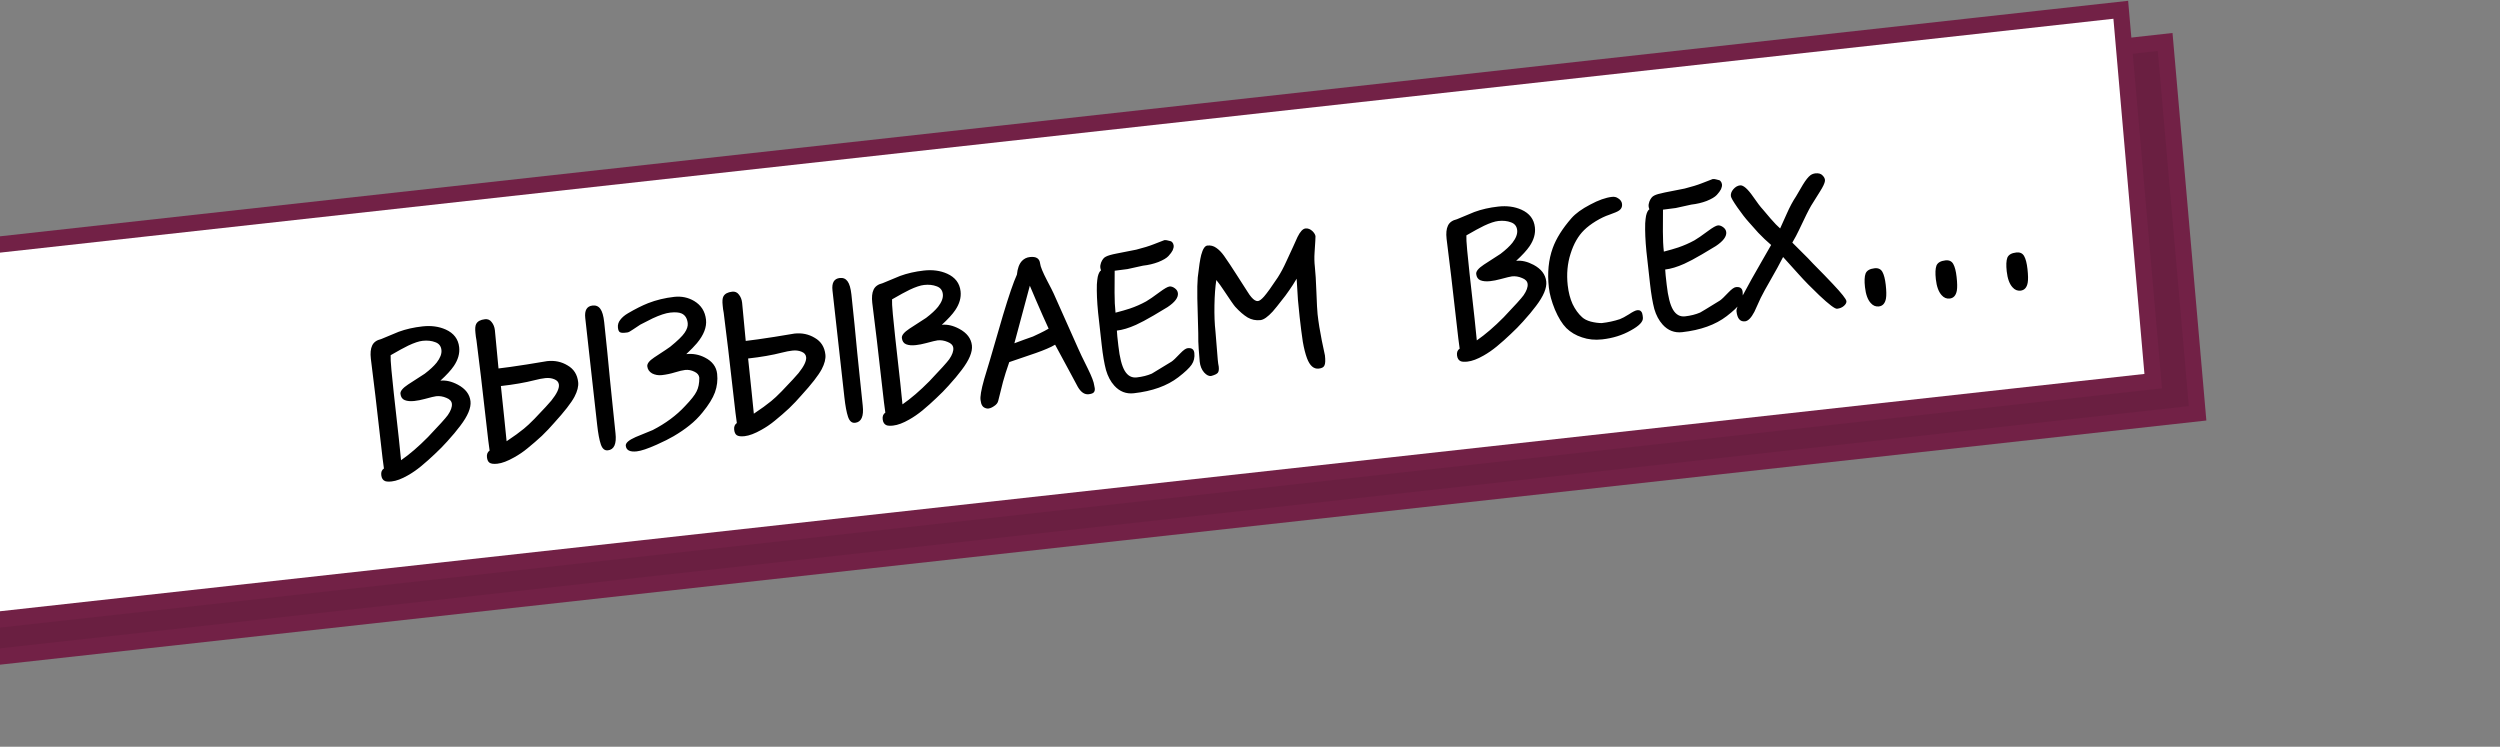
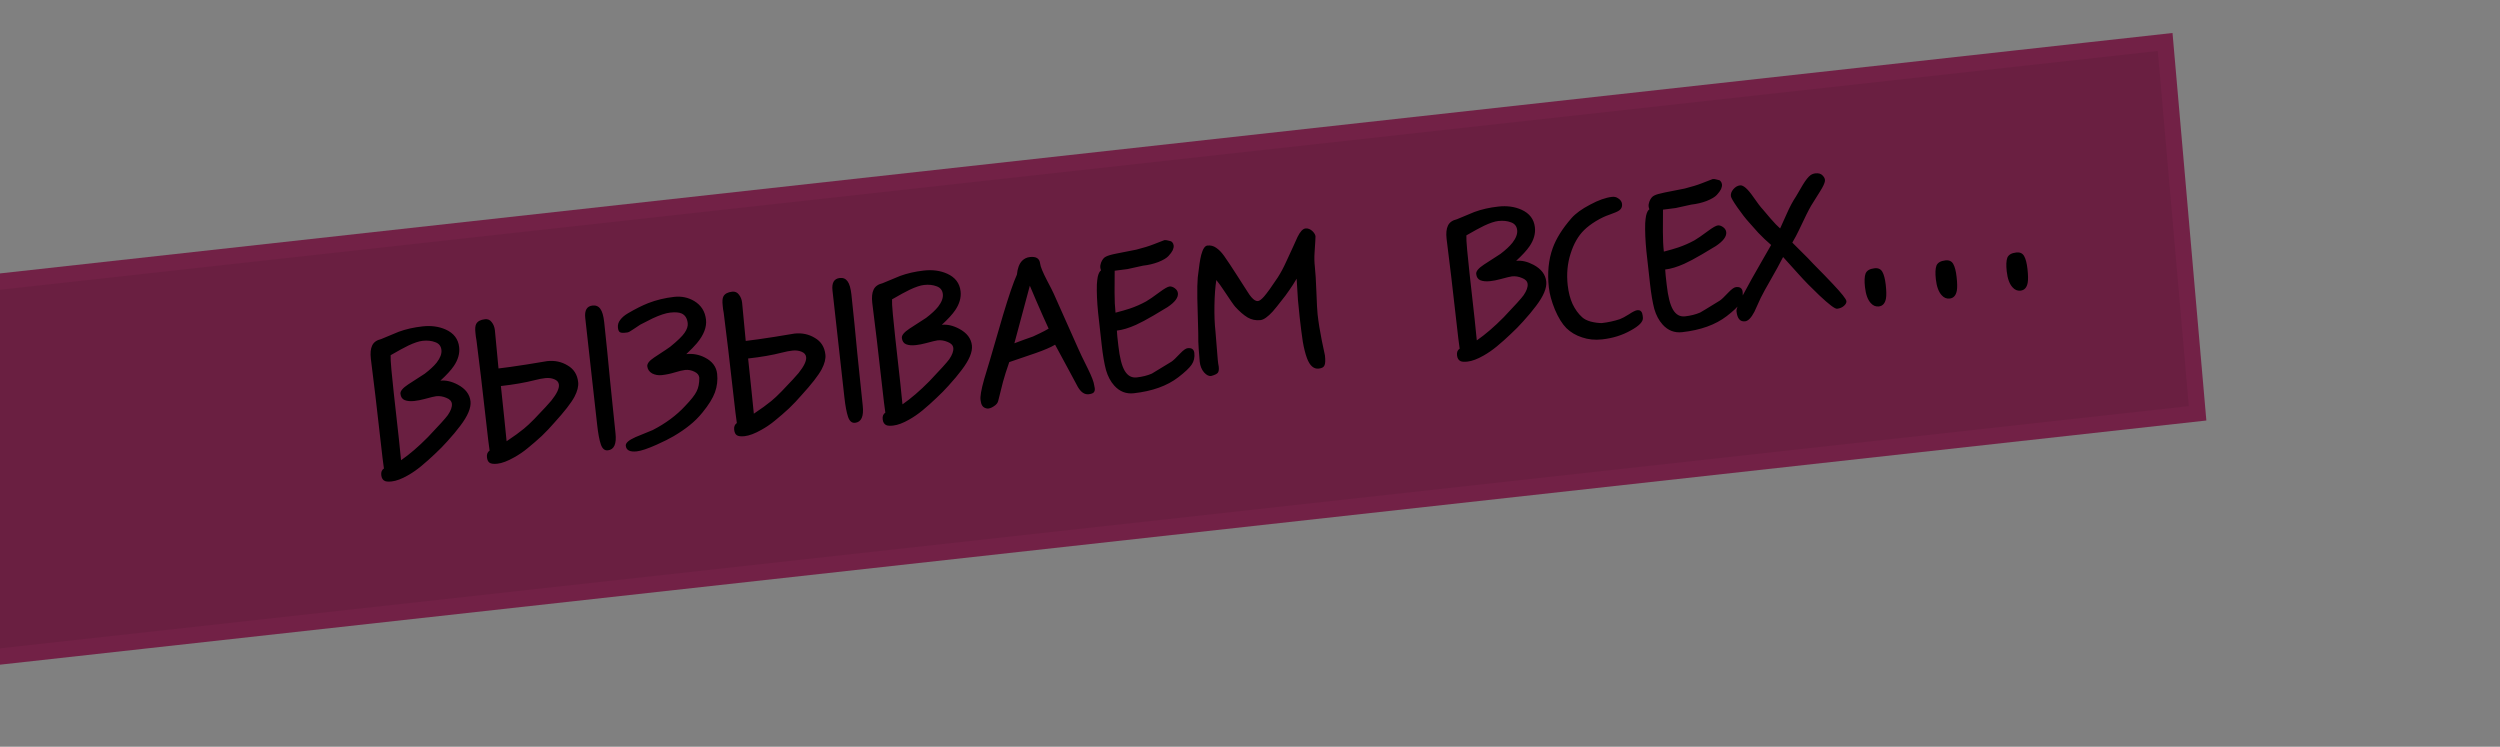
<svg xmlns="http://www.w3.org/2000/svg" width="154" height="46" viewBox="0 0 154 46" fill="none">
  <rect x="0" y="0" width="154" height="46" fill="#808080" stroke="none" />
  <rect x="0.54" y="0.443" width="175.15" height="22.967" transform="matrix(0.994 -0.11 0.087 0.996 -41.301 21.47)" fill="#6A1F41" stroke="#722146" />
-   <rect x="0.54" y="0.443" width="175.15" height="22.967" transform="matrix(0.994 -0.11 0.087 0.996 -44.035 19.487)" fill="white" stroke="#722146" />
  <path d="M28.983 24.72C29.027 25.117 28.817 25.62 28.353 26.229C28.141 26.515 27.872 26.837 27.545 27.196C27.32 27.448 27.07 27.702 26.793 27.96C26.525 28.216 26.24 28.471 25.936 28.722C25.665 28.944 25.393 29.132 25.123 29.284C24.746 29.5 24.415 29.624 24.131 29.656C23.95 29.676 23.814 29.669 23.723 29.636C23.586 29.581 23.507 29.459 23.486 29.27C23.465 29.081 23.519 28.944 23.65 28.859L23.566 28.228L23.126 24.392L22.844 22.095C22.805 21.75 22.832 21.482 22.924 21.288C23.015 21.086 23.201 20.952 23.481 20.886C23.84 20.741 24.198 20.593 24.556 20.439C25 20.276 25.489 20.165 26.023 20.106C26.557 20.046 27.035 20.111 27.457 20.299C27.953 20.523 28.229 20.885 28.285 21.384C28.328 21.772 28.218 22.159 27.956 22.546C27.784 22.8 27.508 23.102 27.128 23.449C27.464 23.412 27.822 23.494 28.202 23.696C28.675 23.948 28.935 24.29 28.983 24.72ZM27.836 24.874C27.818 24.711 27.704 24.588 27.494 24.507C27.284 24.417 27.075 24.384 26.868 24.407C26.774 24.417 26.536 24.474 26.155 24.578C25.935 24.637 25.726 24.678 25.528 24.7C25.287 24.727 25.088 24.709 24.933 24.648C24.778 24.587 24.69 24.457 24.668 24.259C24.649 24.096 24.807 23.904 25.14 23.683C25.481 23.462 25.823 23.241 26.165 23.02C26.486 22.775 26.731 22.547 26.899 22.337C27.12 22.05 27.218 21.791 27.192 21.558C27.165 21.317 27.038 21.157 26.811 21.078C26.584 20.989 26.323 20.962 26.03 20.994C25.807 21.019 25.512 21.117 25.148 21.289C24.891 21.413 24.529 21.611 24.063 21.881C24.053 22.03 24.07 22.338 24.113 22.804C24.155 23.261 24.203 23.731 24.257 24.213L24.569 27.017L24.705 28.349C25.231 27.986 25.784 27.51 26.364 26.922C27.043 26.21 27.451 25.759 27.587 25.569C27.774 25.296 27.857 25.064 27.836 24.874ZM37.218 19.84C37.283 20.426 37.347 21.038 37.409 21.676C37.471 22.306 37.528 22.897 37.581 23.449C37.623 23.828 37.673 24.319 37.732 24.923C37.79 25.527 37.851 26.113 37.914 26.682C37.988 27.345 37.831 27.698 37.444 27.741C37.246 27.763 37.101 27.64 37.01 27.371C36.919 27.102 36.844 26.701 36.785 26.167L36.43 22.988L36.052 19.59C35.999 19.117 36.149 18.86 36.502 18.821C36.709 18.798 36.87 18.867 36.983 19.029C37.096 19.182 37.175 19.452 37.218 19.84ZM35.615 23.537C35.644 23.795 35.568 24.096 35.389 24.439C35.187 24.819 34.767 25.358 34.13 26.057C33.906 26.317 33.656 26.581 33.381 26.847C33.104 27.104 32.81 27.359 32.498 27.612C32.243 27.824 31.967 28.011 31.671 28.175C31.269 28.403 30.926 28.533 30.642 28.564C30.41 28.59 30.246 28.569 30.151 28.501C30.066 28.441 30.014 28.329 29.996 28.166C29.976 27.985 30.03 27.848 30.16 27.755L30.078 27.136L29.626 23.197C29.595 22.921 29.549 22.551 29.489 22.087C29.429 21.623 29.383 21.249 29.351 20.965C29.343 20.896 29.331 20.823 29.314 20.746C29.305 20.669 29.296 20.591 29.288 20.514C29.259 20.256 29.273 20.071 29.331 19.96C29.417 19.793 29.597 19.695 29.873 19.664C30.045 19.645 30.183 19.703 30.285 19.84C30.396 19.976 30.463 20.143 30.485 20.341L30.708 22.697C31.104 22.653 31.692 22.57 32.472 22.448C33.251 22.318 33.662 22.25 33.705 22.245C34.171 22.194 34.59 22.282 34.965 22.511C35.346 22.73 35.563 23.072 35.615 23.537ZM34.429 23.695C34.412 23.54 34.317 23.429 34.144 23.361C33.979 23.292 33.793 23.269 33.587 23.292C33.397 23.313 33.184 23.354 32.946 23.416C32.344 23.57 31.647 23.691 30.855 23.779L31.068 25.809L31.207 27.18C31.662 26.877 32.017 26.619 32.272 26.408C32.449 26.266 32.666 26.063 32.924 25.799C33.494 25.203 33.841 24.829 33.963 24.676C34.3 24.255 34.455 23.928 34.429 23.695ZM44.176 23.028C44.219 23.416 44.174 23.796 44.041 24.168C43.908 24.532 43.653 24.944 43.277 25.404C43.039 25.701 42.772 25.966 42.476 26.2C42.188 26.433 41.859 26.657 41.491 26.872C41.237 27.022 40.891 27.196 40.45 27.393C39.902 27.638 39.494 27.775 39.227 27.804C38.805 27.851 38.579 27.737 38.548 27.461C38.529 27.289 38.731 27.11 39.155 26.923C39.506 26.779 39.856 26.636 40.206 26.492C41.006 26.08 41.671 25.587 42.2 25.014C42.567 24.633 42.804 24.332 42.91 24.111C43.025 23.889 43.081 23.608 43.078 23.268C43.06 23.105 42.959 22.981 42.775 22.896C42.59 22.804 42.399 22.768 42.201 22.79C42.054 22.807 41.846 22.856 41.576 22.938C41.306 23.021 41.038 23.077 40.771 23.107C40.556 23.131 40.355 23.096 40.171 23.003C39.994 22.901 39.895 22.755 39.873 22.566C39.855 22.402 39.996 22.221 40.297 22.021C40.923 21.612 41.251 21.392 41.283 21.362C41.731 20.998 42.026 20.713 42.168 20.505C42.319 20.288 42.384 20.088 42.364 19.908C42.33 19.606 42.203 19.407 41.983 19.309C41.827 19.239 41.594 19.222 41.284 19.256C41.008 19.287 40.646 19.406 40.199 19.613C40.058 19.68 39.806 19.809 39.444 19.997C39.353 20.051 39.203 20.151 38.993 20.296C38.831 20.41 38.716 20.471 38.647 20.479L38.466 20.499C38.354 20.511 38.261 20.5 38.188 20.464C38.122 20.428 38.082 20.337 38.065 20.19C38.045 20.009 38.093 19.847 38.207 19.703C38.321 19.551 38.48 19.416 38.685 19.297C39.144 19.028 39.557 18.821 39.924 18.675C40.425 18.48 40.961 18.35 41.529 18.287C41.977 18.237 42.388 18.322 42.761 18.542C43.191 18.8 43.434 19.182 43.49 19.691C43.541 20.147 43.355 20.63 42.932 21.139C42.778 21.322 42.559 21.547 42.275 21.814C42.68 21.769 43.063 21.84 43.424 22.026C43.876 22.255 44.127 22.589 44.176 23.028ZM52.447 18.143C52.512 18.729 52.576 19.341 52.638 19.98C52.7 20.609 52.757 21.2 52.809 21.753C52.852 22.131 52.902 22.623 52.961 23.227C53.019 23.831 53.08 24.417 53.144 24.985C53.217 25.649 53.06 26.002 52.673 26.045C52.475 26.067 52.33 25.944 52.239 25.675C52.148 25.406 52.073 25.004 52.014 24.47L51.66 21.292L51.281 17.894C51.228 17.42 51.378 17.164 51.732 17.124C51.938 17.101 52.099 17.171 52.212 17.332C52.325 17.485 52.404 17.756 52.447 18.143ZM50.844 21.841C50.873 22.099 50.797 22.4 50.618 22.742C50.416 23.122 49.996 23.662 49.359 24.36C49.135 24.621 48.885 24.884 48.61 25.15C48.333 25.408 48.039 25.663 47.727 25.916C47.472 26.127 47.196 26.315 46.9 26.479C46.498 26.707 46.155 26.836 45.871 26.868C45.639 26.894 45.475 26.873 45.38 26.805C45.295 26.745 45.243 26.633 45.225 26.469C45.205 26.288 45.259 26.151 45.389 26.058L45.307 25.44L44.855 21.501C44.824 21.225 44.779 20.855 44.718 20.391C44.658 19.927 44.612 19.552 44.58 19.268C44.572 19.199 44.56 19.127 44.542 19.05C44.534 18.973 44.525 18.895 44.517 18.817C44.488 18.559 44.502 18.374 44.56 18.263C44.646 18.097 44.827 17.998 45.102 17.968C45.274 17.948 45.412 18.007 45.514 18.144C45.625 18.28 45.692 18.447 45.714 18.645L45.937 21.001C46.333 20.957 46.921 20.874 47.701 20.752C48.48 20.622 48.891 20.554 48.934 20.549C49.4 20.497 49.819 20.586 50.194 20.814C50.575 21.033 50.792 21.375 50.844 21.841ZM49.658 21.999C49.641 21.844 49.546 21.732 49.373 21.665C49.208 21.596 49.022 21.573 48.816 21.596C48.626 21.617 48.413 21.658 48.175 21.719C47.573 21.874 46.876 21.995 46.084 22.083L46.297 24.113L46.436 25.484C46.891 25.18 47.246 24.923 47.502 24.711C47.678 24.57 47.895 24.367 48.153 24.102C48.723 23.507 49.07 23.133 49.192 22.98C49.529 22.558 49.684 22.231 49.658 21.999ZM59.87 21.28C59.914 21.676 59.705 22.179 59.24 22.789C59.028 23.074 58.759 23.396 58.432 23.755C58.208 24.007 57.957 24.262 57.68 24.519C57.413 24.776 57.127 25.03 56.824 25.282C56.552 25.504 56.281 25.691 56.01 25.843C55.633 26.06 55.302 26.184 55.018 26.215C54.837 26.236 54.701 26.229 54.61 26.195C54.473 26.141 54.394 26.019 54.373 25.829C54.352 25.64 54.407 25.503 54.537 25.419L54.453 24.787L54.013 20.951L53.731 18.654C53.693 18.31 53.719 18.041 53.811 17.848C53.902 17.646 54.088 17.512 54.368 17.445C54.727 17.301 55.085 17.152 55.443 16.999C55.887 16.836 56.376 16.725 56.91 16.665C57.444 16.606 57.922 16.67 58.344 16.859C58.84 17.082 59.116 17.444 59.172 17.944C59.215 18.331 59.105 18.719 58.843 19.105C58.671 19.36 58.395 19.661 58.015 20.009C58.351 19.971 58.709 20.053 59.089 20.255C59.562 20.508 59.822 20.849 59.87 21.28ZM58.723 21.434C58.705 21.27 58.591 21.148 58.382 21.067C58.171 20.977 57.962 20.943 57.755 20.966C57.661 20.977 57.423 21.034 57.042 21.137C56.822 21.197 56.613 21.237 56.415 21.259C56.174 21.286 55.975 21.269 55.82 21.208C55.665 21.147 55.577 21.017 55.555 20.819C55.536 20.655 55.694 20.463 56.027 20.243C56.368 20.022 56.71 19.801 57.052 19.579C57.373 19.334 57.618 19.107 57.787 18.896C58.008 18.61 58.105 18.35 58.079 18.118C58.052 17.877 57.925 17.716 57.699 17.637C57.471 17.549 57.211 17.521 56.918 17.554C56.694 17.579 56.399 17.677 56.035 17.849C55.778 17.973 55.417 18.17 54.95 18.44C54.94 18.59 54.957 18.897 55 19.363C55.042 19.821 55.09 20.291 55.144 20.773L55.456 23.577L55.592 24.909C56.118 24.545 56.671 24.069 57.251 23.482C57.93 22.769 58.338 22.318 58.474 22.129C58.661 21.855 58.744 21.623 58.723 21.434ZM67.406 23.75C67.422 23.818 67.433 23.873 67.438 23.916C67.449 24.02 67.432 24.1 67.386 24.158C67.341 24.224 67.233 24.266 67.06 24.285C66.811 24.313 66.589 24.164 66.396 23.836C66.218 23.498 66.064 23.21 65.933 22.972C65.616 22.397 65.303 21.817 64.994 21.233C64.855 21.318 64.686 21.402 64.486 21.485C64.294 21.568 64.073 21.653 63.821 21.742L62.17 22.306C62.005 22.777 61.876 23.184 61.783 23.526C61.676 23.974 61.579 24.36 61.493 24.683C61.465 24.817 61.373 24.932 61.218 25.028C61.064 25.132 60.925 25.178 60.801 25.166C60.659 25.138 60.561 25.079 60.507 24.989C60.454 24.908 60.42 24.798 60.405 24.66C60.365 24.456 60.438 24.02 60.626 23.354C60.663 23.219 60.784 22.818 60.989 22.149C61.254 21.239 61.518 20.329 61.783 19.419C62.146 18.21 62.432 17.376 62.642 16.916C62.679 16.537 62.782 16.255 62.954 16.071C63.087 15.934 63.248 15.855 63.438 15.834C63.636 15.812 63.786 15.834 63.89 15.901C63.993 15.968 64.053 16.079 64.071 16.234C64.092 16.423 64.236 16.774 64.502 17.285C64.711 17.68 64.845 17.944 64.904 18.077L66.404 21.442C66.487 21.642 66.691 22.068 67.017 22.721C67.253 23.2 67.383 23.543 67.406 23.75ZM64.596 20.244C64.366 19.746 64.104 19.156 63.81 18.474C63.588 17.966 63.464 17.675 63.438 17.599C63.117 18.786 62.799 19.968 62.486 21.146C62.645 21.084 62.846 21.01 63.089 20.922C63.34 20.832 63.521 20.769 63.63 20.73C63.738 20.683 63.883 20.615 64.065 20.525C64.255 20.434 64.432 20.34 64.596 20.244ZM73.571 21.742C73.602 22.018 73.546 22.259 73.403 22.467C73.268 22.665 72.996 22.922 72.586 23.238C71.896 23.769 70.982 24.097 69.845 24.224C69.371 24.277 68.97 24.121 68.641 23.756C68.413 23.503 68.242 23.182 68.129 22.793C68.023 22.395 67.935 21.877 67.864 21.24C67.79 20.576 67.716 19.913 67.642 19.25C67.577 18.586 67.552 18.009 67.567 17.519C67.581 17.325 67.598 17.171 67.62 17.055C67.667 16.849 67.735 16.715 67.824 16.653C67.799 16.586 67.784 16.531 67.78 16.488C67.769 16.393 67.784 16.291 67.824 16.182C67.899 15.991 67.998 15.866 68.123 15.809C68.246 15.743 68.466 15.679 68.781 15.618C69.541 15.472 69.947 15.392 69.997 15.378C70.43 15.268 70.784 15.159 71.06 15.05C71.494 14.88 71.716 14.794 71.724 14.793C71.793 14.785 71.859 14.791 71.922 14.81C71.994 14.828 72.066 14.846 72.138 14.864C72.175 14.886 72.199 14.906 72.21 14.922C72.259 14.977 72.288 15.044 72.297 15.121C72.307 15.208 72.287 15.306 72.238 15.416C72.189 15.517 72.102 15.636 71.977 15.772C71.86 15.898 71.652 16.022 71.351 16.142C71.058 16.253 70.744 16.328 70.408 16.365C69.975 16.466 69.656 16.536 69.451 16.576C69.245 16.608 68.983 16.642 68.664 16.677C68.656 17.306 68.653 17.755 68.657 18.025C68.657 18.496 68.677 18.908 68.716 19.261C69.072 19.169 69.368 19.084 69.603 19.006C69.948 18.889 70.281 18.743 70.601 18.567C70.773 18.47 71.053 18.277 71.439 17.99C71.729 17.775 71.93 17.661 72.042 17.648C72.146 17.637 72.254 17.672 72.368 17.756C72.482 17.839 72.546 17.941 72.559 18.061C72.589 18.328 72.376 18.614 71.922 18.917C71.546 19.142 71.26 19.314 71.064 19.431C70.621 19.69 70.259 19.883 69.977 20.01C69.537 20.208 69.144 20.325 68.8 20.364C68.812 20.476 68.822 20.597 68.827 20.727C68.841 20.848 68.857 20.994 68.876 21.166L68.892 21.308C68.973 22.032 69.104 22.545 69.286 22.847C69.468 23.15 69.714 23.284 70.024 23.249C70.368 23.211 70.678 23.133 70.953 23.015C71.002 22.992 71.407 22.746 72.165 22.278C72.263 22.215 72.441 22.047 72.698 21.774C72.893 21.569 73.047 21.46 73.159 21.448C73.409 21.42 73.546 21.518 73.571 21.742ZM81.034 14.554C81.039 14.597 81.02 14.935 80.977 15.567C80.957 15.857 80.963 16.149 80.996 16.442C81.034 16.786 81.066 17.306 81.091 18.001C81.116 18.695 81.14 19.146 81.163 19.353C81.219 19.852 81.305 20.392 81.422 20.972C81.546 21.543 81.611 21.849 81.616 21.892C81.649 22.185 81.641 22.387 81.592 22.497C81.552 22.614 81.434 22.684 81.236 22.706C80.926 22.741 80.684 22.528 80.511 22.068C80.411 21.8 80.325 21.461 80.253 21.05C80.189 20.63 80.124 20.123 80.058 19.528C80.019 19.184 79.984 18.83 79.953 18.468C79.93 18.104 79.903 17.671 79.873 17.168C79.778 17.327 79.7 17.453 79.641 17.547C79.507 17.754 79.353 17.976 79.179 18.214C78.744 18.776 78.484 19.102 78.398 19.19C78.095 19.52 77.844 19.697 77.646 19.718C77.362 19.75 77.099 19.697 76.856 19.558C76.613 19.411 76.358 19.191 76.09 18.898C76.01 18.811 75.771 18.467 75.373 17.866C75.236 17.654 75.087 17.449 74.925 17.249C74.859 17.674 74.821 18.193 74.81 18.805C74.799 19.408 74.82 19.946 74.873 20.42L75.014 22.157C75.022 22.234 75.031 22.312 75.04 22.39C75.047 22.458 75.059 22.523 75.074 22.582C75.093 22.754 75.077 22.878 75.024 22.954C74.971 23.029 74.839 23.096 74.628 23.155C74.483 23.188 74.332 23.118 74.173 22.944C74.022 22.769 73.932 22.548 73.903 22.281C73.882 22.021 73.861 21.753 73.839 21.477C73.817 21.2 73.808 20.887 73.813 20.538C73.791 19.634 73.772 18.912 73.755 18.373C73.746 17.825 73.755 17.396 73.782 17.088C73.856 16.426 73.927 15.964 73.994 15.704C74.093 15.336 74.219 15.143 74.374 15.126C74.573 15.103 74.752 15.149 74.913 15.262C75.082 15.374 75.244 15.539 75.4 15.757C75.638 16.097 75.895 16.482 76.169 16.914C76.507 17.443 76.734 17.797 76.85 17.976C76.935 18.115 77.013 18.224 77.083 18.303C77.233 18.478 77.368 18.559 77.489 18.546C77.584 18.535 77.709 18.443 77.864 18.268C78.049 18.056 78.332 17.663 78.713 17.088C78.899 16.797 79.072 16.473 79.233 16.115C79.373 15.811 79.514 15.508 79.654 15.204C79.745 15.002 79.836 14.8 79.927 14.598C80.091 14.266 80.254 14.091 80.418 14.073C80.573 14.056 80.719 14.114 80.856 14.246C80.964 14.357 81.023 14.459 81.034 14.554ZM95.249 17.339C95.293 17.735 95.083 18.238 94.619 18.848C94.407 19.133 94.138 19.456 93.811 19.815C93.587 20.066 93.336 20.321 93.059 20.578C92.791 20.835 92.506 21.089 92.202 21.341C91.931 21.563 91.659 21.75 91.389 21.903C91.012 22.119 90.681 22.243 90.397 22.275C90.216 22.295 90.08 22.288 89.989 22.255C89.852 22.2 89.773 22.078 89.752 21.889C89.731 21.699 89.785 21.562 89.915 21.478L89.832 20.846L89.392 17.011L89.11 14.714C89.071 14.369 89.098 14.1 89.19 13.907C89.281 13.705 89.466 13.571 89.747 13.505C90.106 13.36 90.464 13.211 90.822 13.058C91.266 12.895 91.755 12.784 92.289 12.725C92.823 12.665 93.301 12.729 93.723 12.918C94.219 13.142 94.495 13.503 94.55 14.003C94.594 14.391 94.484 14.778 94.222 15.165C94.05 15.419 93.774 15.72 93.394 16.068C93.73 16.03 94.088 16.113 94.468 16.314C94.941 16.567 95.201 16.909 95.249 17.339ZM94.102 17.493C94.084 17.329 93.97 17.207 93.76 17.126C93.55 17.036 93.341 17.002 93.134 17.025C93.04 17.036 92.802 17.093 92.421 17.196C92.201 17.256 91.992 17.297 91.794 17.319C91.552 17.345 91.354 17.328 91.199 17.267C91.044 17.206 90.956 17.076 90.934 16.878C90.915 16.714 91.073 16.523 91.406 16.302C91.747 16.081 92.089 15.86 92.431 15.639C92.752 15.394 92.997 15.166 93.165 14.955C93.386 14.669 93.484 14.41 93.458 14.177C93.431 13.936 93.304 13.776 93.078 13.696C92.85 13.608 92.589 13.581 92.296 13.613C92.073 13.638 91.778 13.736 91.414 13.908C91.157 14.032 90.796 14.229 90.329 14.499C90.319 14.649 90.336 14.956 90.379 15.422C90.421 15.88 90.469 16.35 90.523 16.832L90.835 19.636L90.971 20.968C91.497 20.604 92.05 20.128 92.63 19.541C93.309 18.828 93.717 18.378 93.853 18.188C94.04 17.914 94.123 17.683 94.102 17.493ZM101.202 19.567C101.228 19.808 100.979 20.071 100.452 20.357C99.936 20.65 99.35 20.833 98.695 20.906C98.247 20.956 97.833 20.914 97.452 20.782C97.072 20.659 96.75 20.468 96.486 20.21C96.23 19.951 95.996 19.571 95.783 19.072C95.579 18.571 95.455 18.119 95.41 17.714C95.309 16.809 95.389 15.998 95.649 15.28C95.862 14.69 96.247 14.076 96.804 13.438C97.059 13.148 97.443 12.87 97.954 12.604C98.464 12.329 98.913 12.17 99.3 12.127C99.447 12.11 99.572 12.14 99.676 12.216C99.788 12.282 99.864 12.373 99.903 12.491C99.952 12.695 99.896 12.854 99.734 12.968C99.654 13.029 99.45 13.117 99.123 13.232C98.879 13.312 98.605 13.442 98.303 13.624C98.009 13.805 97.768 13.989 97.579 14.176C97.218 14.53 96.94 15.014 96.747 15.629C96.553 16.235 96.494 16.882 96.571 17.571C96.62 18.011 96.72 18.396 96.87 18.728C97.029 19.059 97.225 19.33 97.457 19.539C97.584 19.656 97.76 19.745 97.984 19.808C98.218 19.869 98.444 19.9 98.662 19.902C99.058 19.858 99.433 19.777 99.786 19.659C99.92 19.609 100.105 19.51 100.342 19.362C100.577 19.205 100.746 19.121 100.85 19.109C100.962 19.097 101.043 19.122 101.094 19.186C101.144 19.242 101.174 19.321 101.186 19.425L101.202 19.567ZM107.347 17.98C107.378 18.255 107.322 18.497 107.18 18.705C107.045 18.903 106.772 19.16 106.363 19.476C105.672 20.006 104.758 20.335 103.621 20.462C103.147 20.514 102.746 20.358 102.418 19.994C102.189 19.74 102.018 19.419 101.905 19.031C101.8 18.633 101.712 18.115 101.641 17.477C101.567 16.814 101.493 16.151 101.419 15.488C101.354 14.824 101.329 14.246 101.344 13.756C101.357 13.563 101.375 13.409 101.397 13.293C101.444 13.087 101.512 12.953 101.601 12.891C101.576 12.824 101.561 12.769 101.556 12.726C101.545 12.631 101.56 12.529 101.6 12.42C101.675 12.228 101.775 12.104 101.899 12.046C102.022 11.98 102.242 11.917 102.558 11.855C103.318 11.71 103.723 11.63 103.774 11.615C104.206 11.506 104.56 11.397 104.836 11.288C105.27 11.117 105.492 11.031 105.501 11.03C105.57 11.023 105.636 11.029 105.699 11.048C105.771 11.066 105.842 11.084 105.914 11.102C105.951 11.124 105.975 11.143 105.986 11.16C106.036 11.215 106.065 11.282 106.074 11.359C106.083 11.445 106.064 11.543 106.015 11.653C105.965 11.755 105.878 11.874 105.754 12.009C105.637 12.136 105.428 12.259 105.128 12.38C104.835 12.491 104.521 12.565 104.185 12.603C103.751 12.704 103.432 12.774 103.227 12.814C103.021 12.846 102.759 12.879 102.44 12.915C102.432 13.544 102.43 13.993 102.434 14.263C102.434 14.734 102.453 15.146 102.493 15.499C102.849 15.407 103.145 15.322 103.38 15.243C103.724 15.126 104.057 14.98 104.378 14.805C104.55 14.707 104.829 14.515 105.216 14.228C105.506 14.012 105.707 13.898 105.819 13.886C105.922 13.874 106.031 13.91 106.145 13.993C106.259 14.077 106.322 14.179 106.336 14.299C106.365 14.566 106.153 14.851 105.698 15.155C105.322 15.38 105.036 15.551 104.84 15.669C104.398 15.928 104.036 16.121 103.753 16.248C103.313 16.445 102.921 16.563 102.576 16.602C102.589 16.713 102.598 16.834 102.604 16.965C102.617 17.085 102.634 17.232 102.653 17.404L102.669 17.546C102.749 18.27 102.88 18.783 103.062 19.085C103.244 19.387 103.49 19.521 103.8 19.487C104.145 19.448 104.454 19.37 104.729 19.253C104.779 19.23 105.183 18.984 105.942 18.516C106.04 18.453 106.217 18.285 106.474 18.012C106.67 17.807 106.823 17.698 106.935 17.686C107.185 17.658 107.322 17.756 107.347 17.98ZM113.739 18.55C113.749 18.645 113.699 18.742 113.588 18.841C113.477 18.941 113.335 19 113.163 19.019C113.034 19.034 112.667 18.756 112.063 18.187C111.586 17.734 111.162 17.302 110.794 16.89L109.839 15.832C109.653 16.201 109.371 16.717 108.991 17.378C108.8 17.705 108.623 18.029 108.459 18.353C108.325 18.638 108.195 18.923 108.07 19.207C107.876 19.578 107.684 19.774 107.494 19.795C107.193 19.828 107.018 19.625 106.969 19.186C106.959 19.1 106.989 18.975 107.057 18.81C107.126 18.645 107.229 18.433 107.366 18.174C107.69 17.562 108.079 16.865 108.533 16.082C108.723 15.755 108.913 15.425 109.102 15.09C108.823 14.851 108.559 14.601 108.312 14.341C108.073 14.071 107.879 13.853 107.729 13.686C107.521 13.457 107.287 13.155 107.027 12.783C106.768 12.411 106.633 12.178 106.622 12.083C106.606 11.936 106.656 11.796 106.771 11.661C106.895 11.516 107.034 11.435 107.189 11.418C107.387 11.396 107.658 11.632 108 12.126C108.25 12.49 108.449 12.751 108.598 12.909C108.749 13.093 108.905 13.276 109.064 13.459C109.305 13.737 109.502 13.942 109.656 14.073C109.691 13.999 109.828 13.697 110.065 13.164C110.246 12.752 110.437 12.395 110.639 12.093C110.822 11.776 110.961 11.539 111.056 11.38C111.233 11.09 111.39 10.893 111.527 10.791C111.616 10.729 111.717 10.691 111.829 10.679C112.027 10.657 112.176 10.701 112.275 10.812C112.383 10.922 112.431 11.035 112.417 11.149C112.398 11.291 112.296 11.508 112.11 11.799C111.932 12.08 111.751 12.37 111.566 12.67C111.427 12.904 111.174 13.411 110.807 14.194C110.709 14.405 110.576 14.655 110.407 14.944C110.457 15 110.692 15.235 111.114 15.65C111.27 15.799 111.457 15.992 111.675 16.229C112.205 16.763 112.614 17.184 112.901 17.492C113.445 18.068 113.724 18.421 113.739 18.55ZM116.162 17.547C116.203 17.918 116.208 18.196 116.176 18.383C116.123 18.685 115.975 18.85 115.734 18.877C115.545 18.898 115.38 18.829 115.24 18.67C115.052 18.465 114.933 18.138 114.883 17.69C114.84 17.311 114.853 17.03 114.92 16.849C114.995 16.666 115.179 16.558 115.472 16.525C115.696 16.5 115.857 16.574 115.955 16.746C116.052 16.919 116.121 17.186 116.162 17.547ZM120.527 17.061C120.569 17.431 120.573 17.71 120.542 17.897C120.488 18.199 120.341 18.364 120.1 18.391C119.91 18.412 119.746 18.343 119.606 18.184C119.417 17.978 119.298 17.651 119.248 17.203C119.206 16.825 119.218 16.544 119.285 16.362C119.361 16.179 119.545 16.072 119.838 16.039C120.062 16.014 120.223 16.088 120.32 16.26C120.418 16.432 120.487 16.699 120.527 17.061ZM124.893 16.575C124.934 16.945 124.939 17.224 124.907 17.41C124.854 17.713 124.707 17.877 124.465 17.904C124.276 17.925 124.111 17.857 123.972 17.698C123.783 17.492 123.664 17.165 123.614 16.717C123.572 16.338 123.584 16.058 123.651 15.876C123.726 15.693 123.911 15.585 124.204 15.553C124.427 15.528 124.588 15.601 124.686 15.774C124.784 15.946 124.853 16.213 124.893 16.575Z" fill="black" />
</svg>